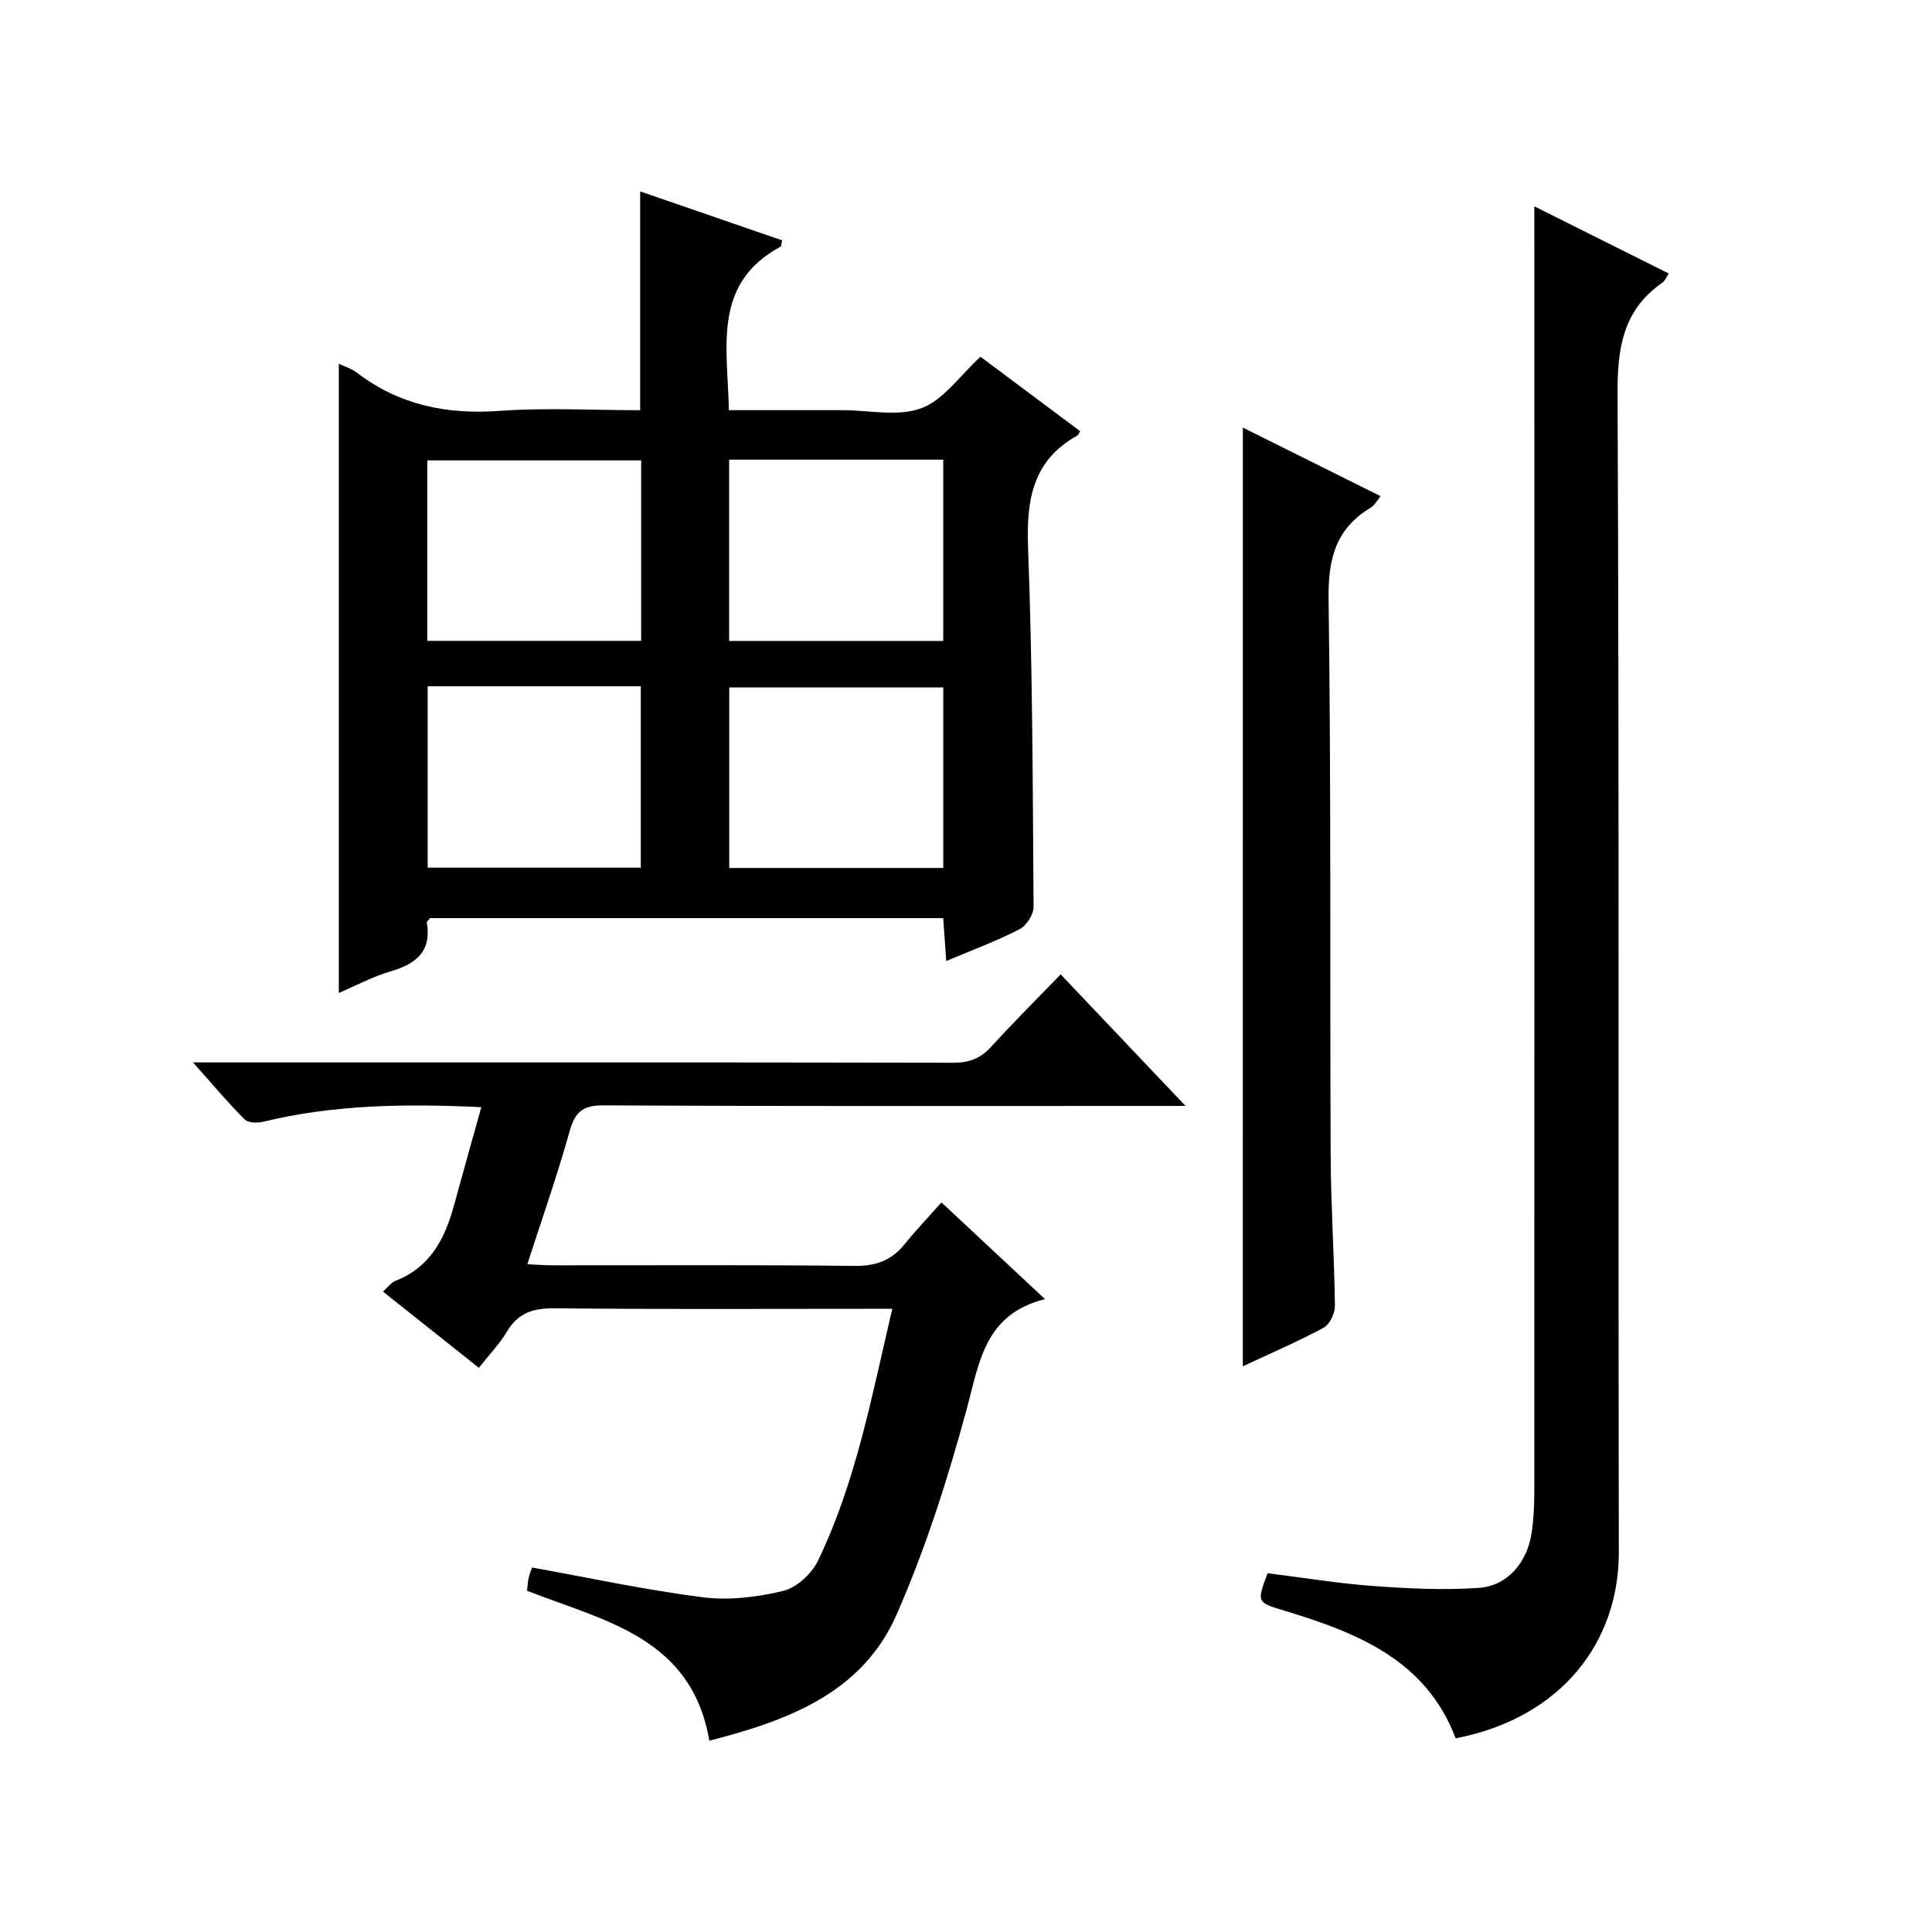
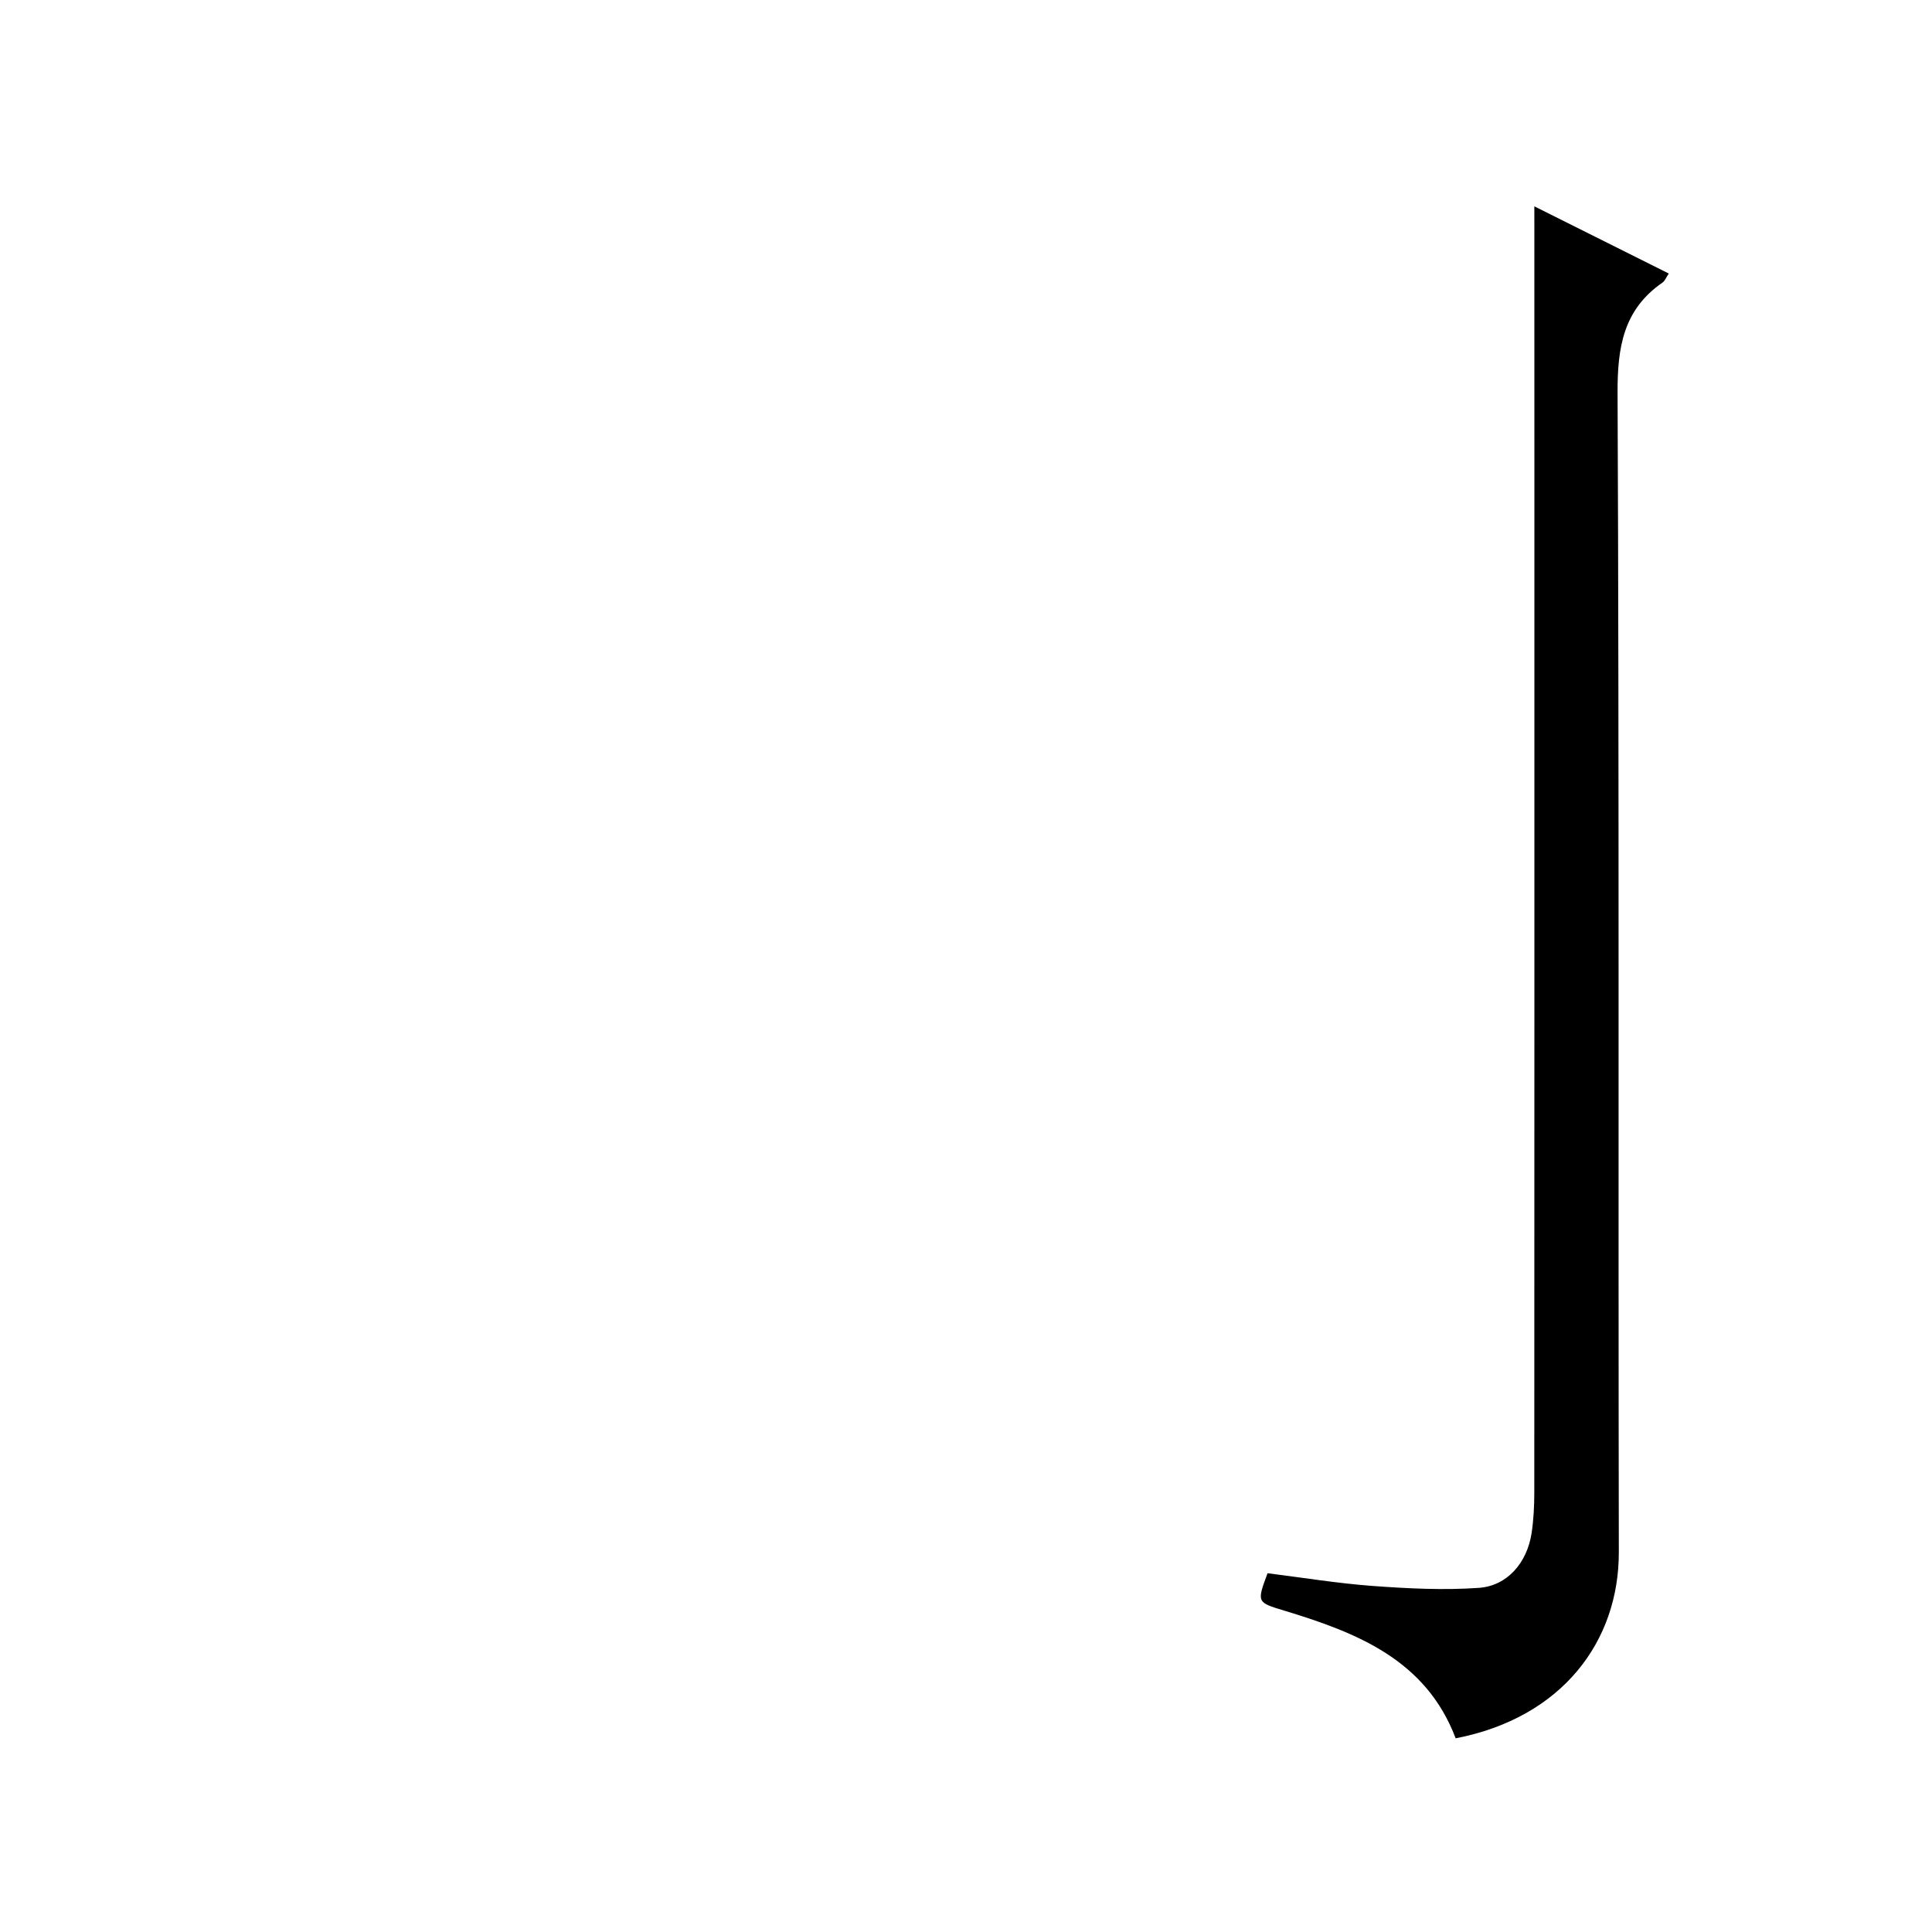
<svg xmlns="http://www.w3.org/2000/svg" version="1.1" id="ZDIC" x="0px" y="0px" viewBox="0 0 400 400" style="enable-background:new 0 0 400 400;" xml:space="preserve">
  <g>
-     <path d="M195.28,190.09c-36.04,0-71.19,0-106.23,0c-0.31,0.39-0.71,0.68-0.68,0.9c1,5.94-2.15,8.56-7.42,10.09   c-3.75,1.09-7.26,2.99-10.8,4.5c0-43.52,0-86.76,0-130.27c1.24,0.6,2.68,1.04,3.8,1.89c8.75,6.68,18.54,8.65,29.44,7.87   c9.6-0.69,19.28-0.14,29.15-0.14c0-15.03,0-29.76,0-45.3c9.83,3.39,19.62,6.77,29.38,10.13c-0.16,0.73-0.12,1.21-0.3,1.3   c-14.25,7.68-10.94,20.92-10.72,33.86c7.61,0,15.06,0,22.51,0c0.33,0,0.67,0,1,0c5.5,0,11.51,1.39,16.35-0.4   c4.58-1.7,7.94-6.72,12.24-10.66c6.59,4.92,13.61,10.17,20.64,15.42c-0.25,0.38-0.35,0.77-0.6,0.9   c-9.27,5.16-10.55,13.31-10.19,23.15c0.93,24.79,0.97,49.62,1.14,74.43c0.01,1.59-1.49,3.91-2.92,4.64   c-4.79,2.45-9.86,4.33-15.16,6.57C195.67,195.69,195.48,192.93,195.28,190.09z M132.75,132.68c0-12.8,0-25.05,0-37.36   c-14.94,0-29.61,0-44.28,0c0,12.65,0,24.89,0,37.36C103.32,132.68,117.88,132.68,132.75,132.68z M150.96,132.7   c14.94,0,29.51,0,44.33,0c0-12.63,0-25.02,0-37.53c-14.89,0-29.47,0-44.33,0C150.96,107.67,150.96,119.92,150.96,132.7z    M88.54,142.09c0,12.81,0,25.17,0,37.55c14.93,0,29.49,0,44.13,0c0-12.67,0-25.03,0-37.55   C117.88,142.09,103.43,142.09,88.54,142.09z M195.3,179.7c0-12.55,0-24.95,0-37.37c-14.98,0-29.66,0-44.32,0   c0,12.65,0,24.89,0,37.37C165.85,179.7,180.42,179.7,195.3,179.7z" />
-     <path d="M194.92,248.95c7.52,7.02,14.07,13.14,21.44,20.02c-12.56,3.13-13.59,13.12-16.25,22.9c-3.91,14.39-8.48,28.74-14.46,42.37   c-7.1,16.21-22.35,21.95-38.79,26.15c-3.69-21.44-21.69-24.75-37.74-31.04c0.09-0.79,0.13-1.73,0.33-2.65   c0.17-0.79,0.51-1.55,0.72-2.16c11.9,2.14,23.56,4.67,35.35,6.16c5.44,0.69,11.3-0.03,16.66-1.33c2.78-0.68,5.88-3.56,7.17-6.24   c7.88-16.32,11.13-34.05,15.39-52.16c-2.32,0-4.1,0-5.88,0c-21.34,0-42.68,0.12-64.02-0.1c-4.41-0.05-7.56,0.92-9.88,4.82   c-1.51,2.55-3.64,4.73-5.82,7.5c-6.61-5.25-13.07-10.4-19.85-15.78c0.98-0.86,1.67-1.87,2.61-2.24   c7.09-2.77,10.17-8.59,12.04-15.41c1.83-6.71,3.72-13.4,5.71-20.53c-15.71-0.75-30.52-0.54-45.13,3.01c-1.22,0.3-3.16,0.25-3.9-0.5   c-3.47-3.48-6.64-7.27-10.66-11.78c2.82,0,4.58,0,6.33,0c50.35,0,100.7-0.03,151.05,0.07c3.27,0.01,5.63-0.86,7.83-3.27   c4.58-5.02,9.4-9.83,14.43-15.03c8.66,9.13,16.85,17.75,25.85,27.24c-2.97,0-4.73,0-6.49,0c-38.01,0-76.03,0.09-114.04-0.12   c-4.38-0.02-5.89,1.45-7.01,5.44c-2.54,9.1-5.69,18.03-8.73,27.45c1.72,0.08,3.46,0.23,5.19,0.23c20.84,0.02,41.68-0.12,62.52,0.12   c4.4,0.05,7.64-1.09,10.35-4.44C189.55,254.79,192.08,252.14,194.92,248.95z" />
    <path d="M317.67,42.72c8.77,4.38,18.15,9.07,27.83,13.91c-0.57,0.86-0.81,1.53-1.28,1.86c-8.13,5.61-9.36,13.43-9.32,22.87   c0.35,80.01,0.12,160.01,0.26,240.02c0.03,18.38-11.66,34.23-33.78,38.52c-6.16-16.27-20.45-21.88-35.5-26.44   c-5.68-1.72-5.69-1.68-3.45-7.74c7.22,0.9,14.51,2.1,21.85,2.64c7.27,0.53,14.63,0.9,21.89,0.39c5.93-0.41,10-5.24,10.93-11.33   c0.42-2.79,0.56-5.64,0.56-8.46c0.03-70.34,0.02-140.68,0.02-211.02C317.67,79.61,317.67,61.31,317.67,42.72z" />
-     <path d="M257.32,88.53c9.57,4.76,18.81,9.36,28.52,14.2c-0.84,1.01-1.28,1.92-2.01,2.35c-7.21,4.31-8.87,10.52-8.76,18.81   c0.53,38.49,0.26,76.99,0.43,115.49c0.05,10.32,0.75,20.64,0.88,30.96c0.02,1.55-1.06,3.86-2.32,4.54   c-5.36,2.89-10.97,5.29-16.75,8C257.32,218.05,257.32,153.61,257.32,88.53z" />
  </g>
</svg>